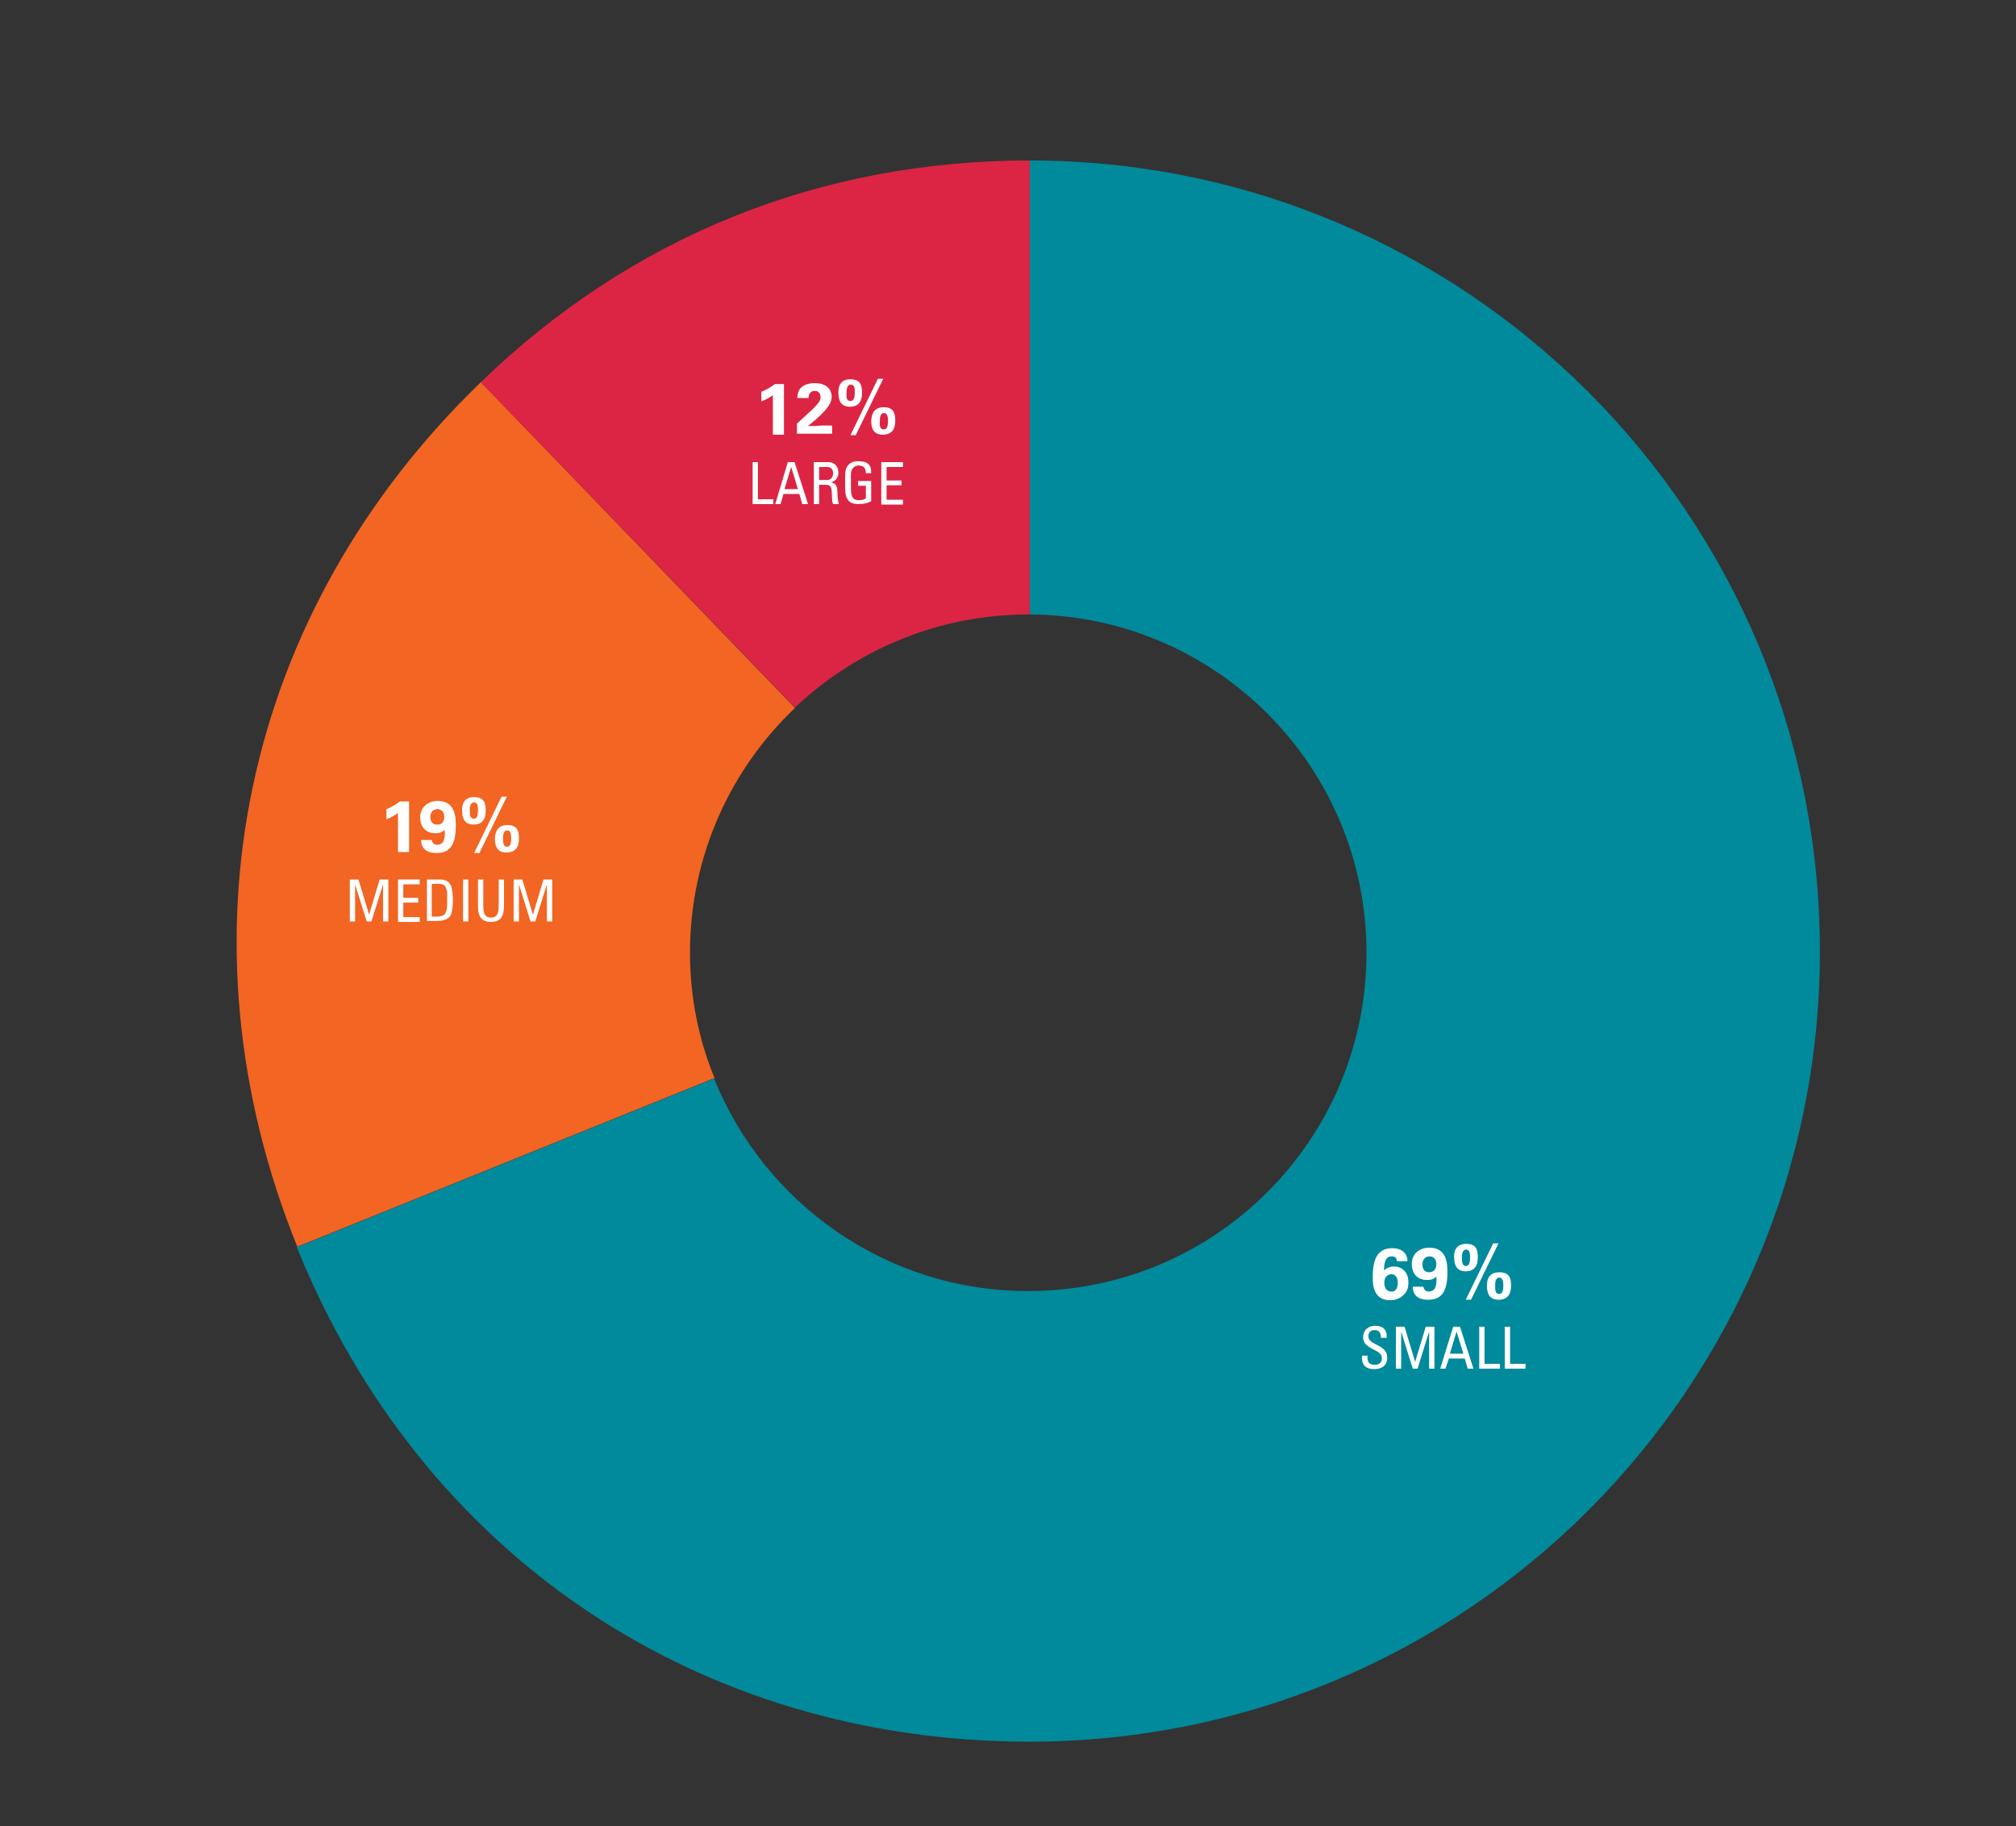
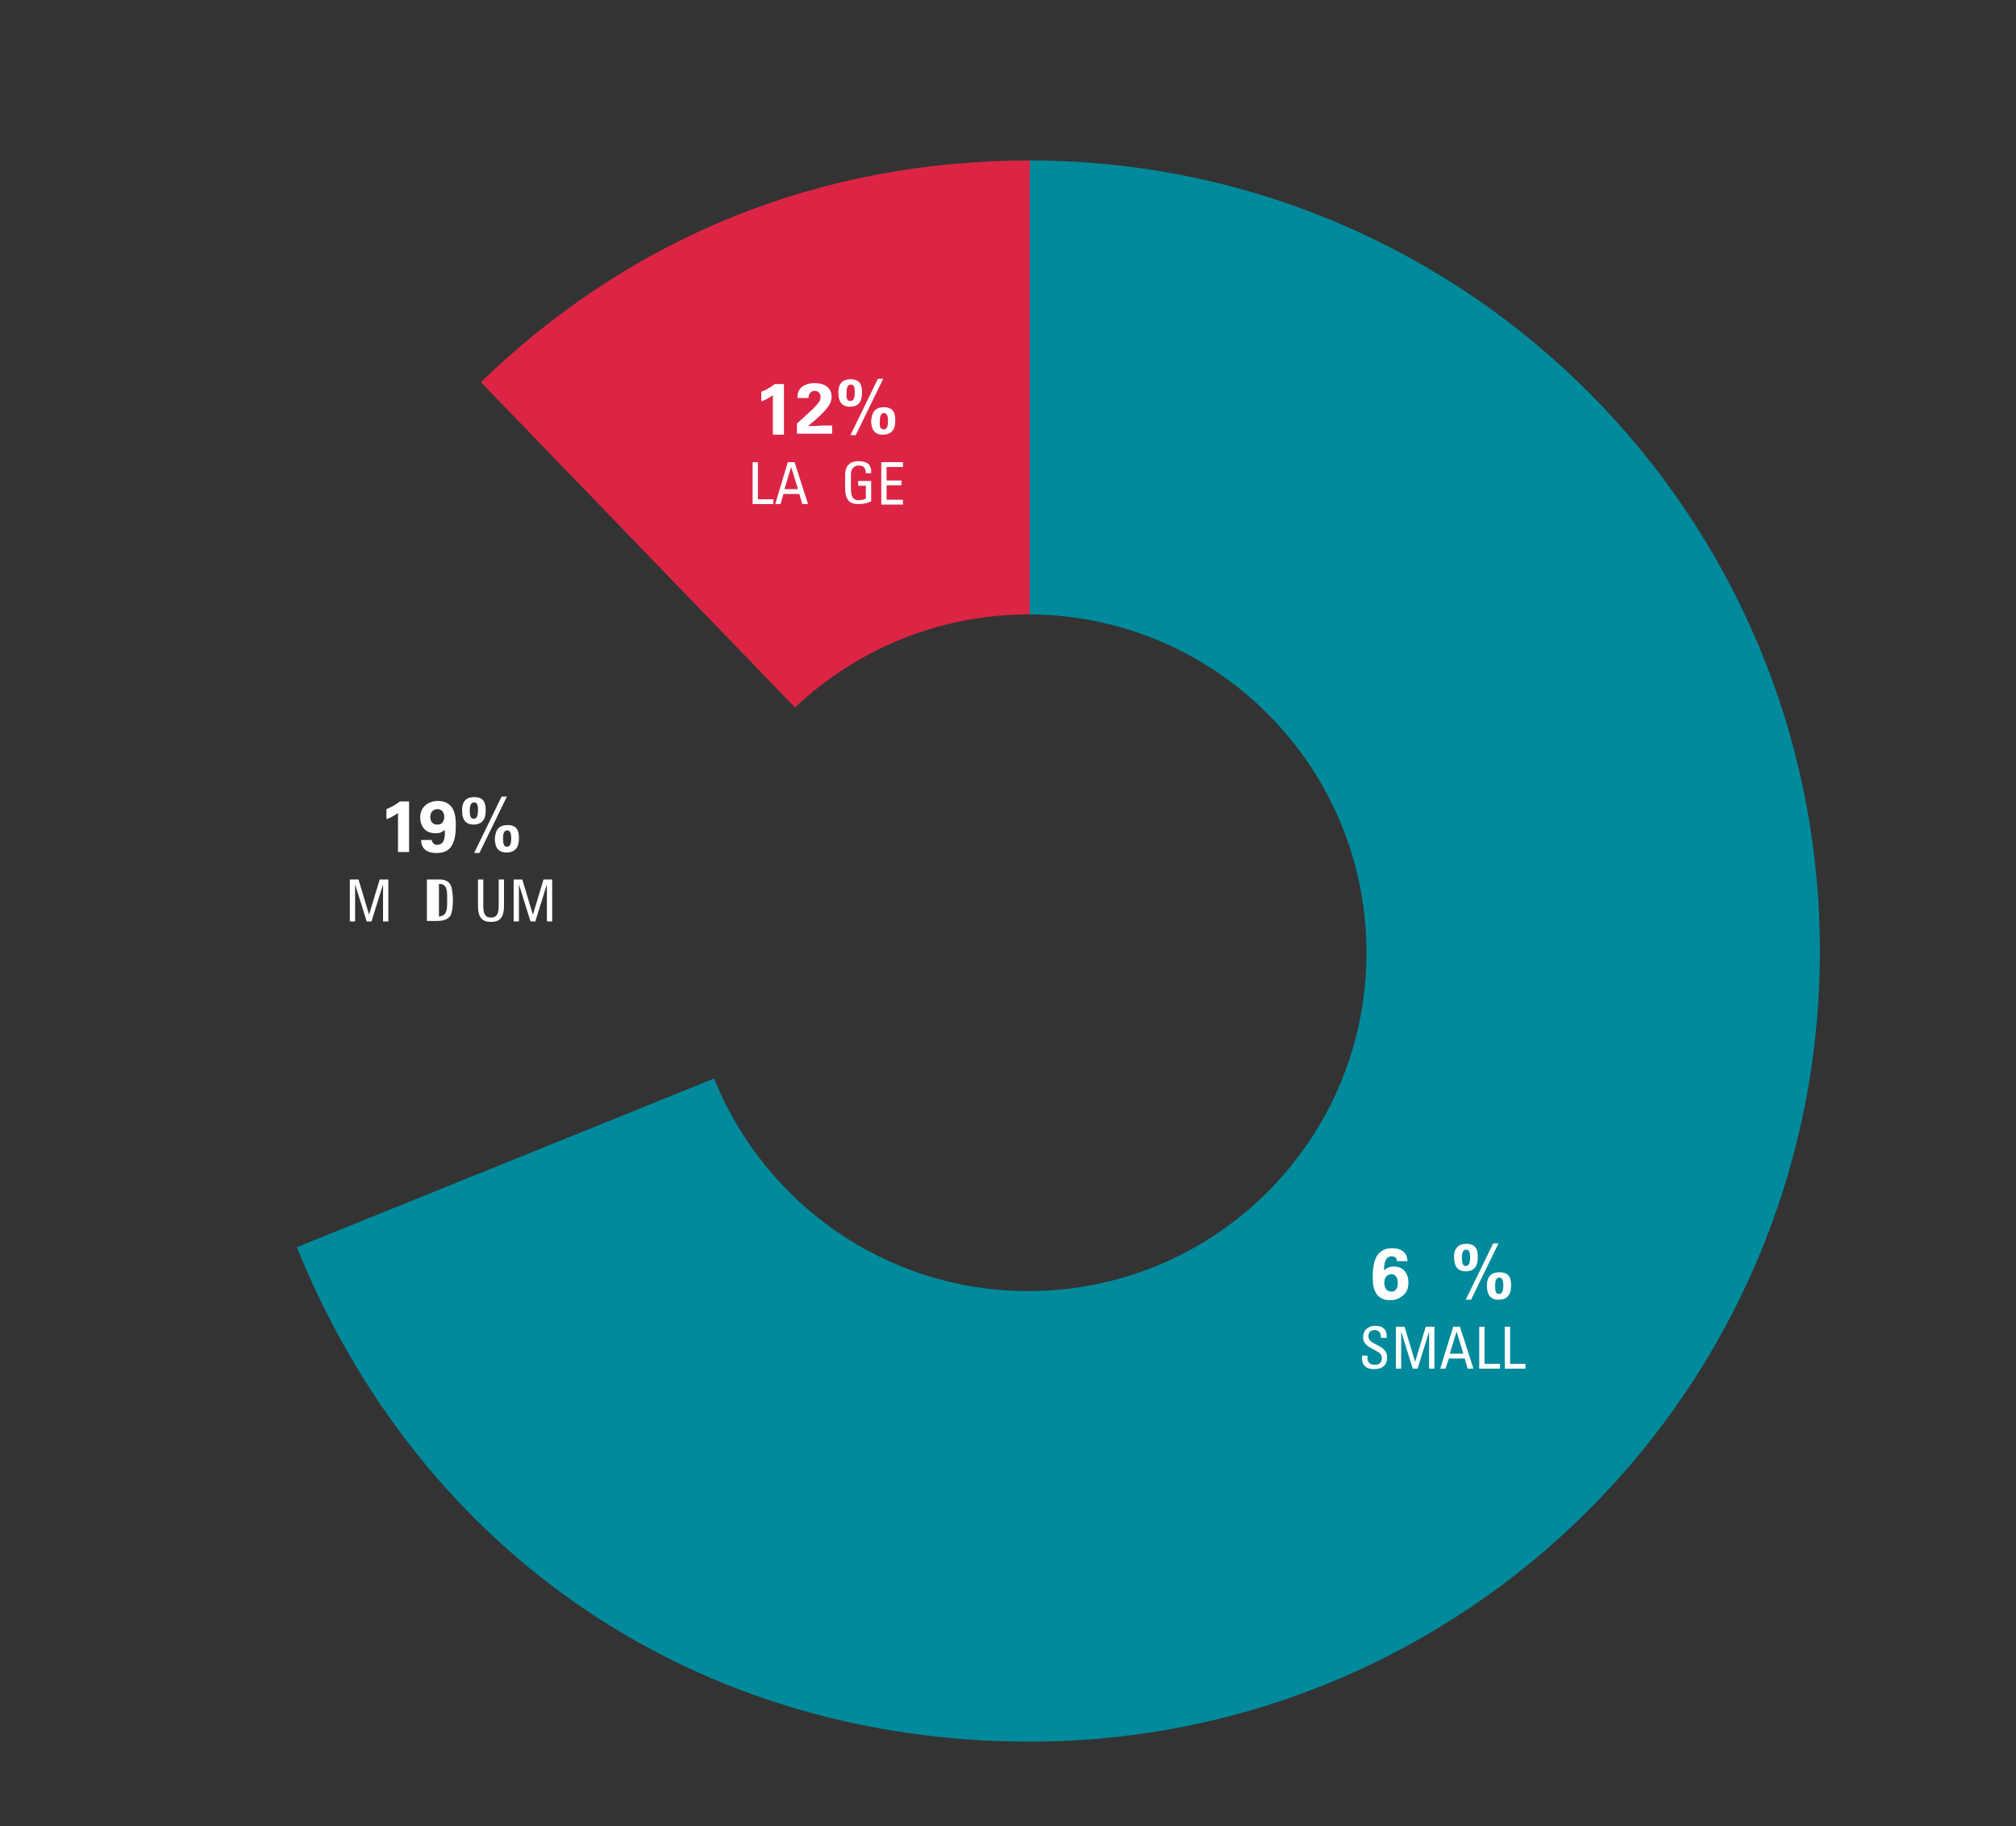
<svg xmlns="http://www.w3.org/2000/svg" version="1.1" x="0px" y="0px" viewBox="0 0 418.4 378.9" style="enable-background:new 0 0 418.4 378.9;" xml:space="preserve">
  <rect x="0" y="0" width="418.4" height="378.9" fill="#333333" stroke="none" />
  <style type="text/css">
	.st0{fill:#F26522;}
	.st1{fill:#008A9B;}
	.st2{fill:#DC2544;}
	.st3{fill:#FFFFFF;}
</style>
  <g id="Layer_12">
-     <path class="st0" d="M143.2,197.7c0-20,8.4-38.1,21.8-50.8L99.8,79.3c-49.5,47.8-63.9,115.6-38.1,179.4l86.6-35   C145,215.7,143.2,206.9,143.2,197.7z" />
-   </g>
+     </g>
  <g id="Layer_7">
    <path class="st1" d="M213.7,33.3v94.2c38.6,0.2,69.9,31.5,69.9,70.2c0,38.8-31.4,70.2-70.2,70.2c-29.6,0-54.8-18.3-65.2-44.1   l-86.6,35c25.8,63.8,83.2,102.6,152.1,102.6c90.6,0,164-73.4,164-164S304.3,33.3,213.7,33.3z" />
  </g>
  <g id="Layer_8">
    <path class="st2" d="M213.4,127.5c0.1,0,0.2,0,0.3,0V33.3c-43.5,0-82.7,15.8-113.9,46l65.2,67.5   C177.6,134.9,194.7,127.5,213.4,127.5z" />
  </g>
  <g id="Layer_11">
    <g>
      <path class="st3" d="M289.9,261.7c0-0.8-0.5-1-1.1-1c-1.5,0-1.5,1.9-1.6,2.9c0.4-0.3,1-0.8,2.1-0.8c1.5,0,3,1,3,3.3    c0,1.2-0.3,2-1.1,2.7c-0.7,0.6-1.5,1-2.7,1c-3.6,0-3.6-3.5-3.6-4.8c0-2.1,0.3-4.3,1.7-5.3c0.9-0.7,2-0.7,2.4-0.7    c1.6,0,3.1,0.8,3.1,2.7H289.9z M290.1,266.2c0-1.2-0.6-1.8-1.3-1.8c-0.4,0-1.5,0.2-1.5,1.8c0,1.3,0.7,1.8,1.4,1.8    C289.3,268.1,290.1,267.7,290.1,266.2z" />
-       <path class="st3" d="M295.4,267c0.1,0.6,0.5,1,1.1,1c1.6,0,1.7-1.6,1.6-3.1c-0.8,0.7-1.4,0.7-1.9,0.7c-2.6,0-3.2-2-3.2-3.3    c0-2,1.4-3.4,3.7-3.4c3.6,0,3.7,3.4,3.7,5.1c0,4.4-1.5,5.7-4,5.7c-0.6,0-3.2,0-3.2-2.7H295.4z M298.1,262.3c0-0.9-0.5-1.6-1.4-1.6    c-1.1,0-1.5,0.9-1.5,1.7c0,0.4,0.1,1.6,1.4,1.6C297.8,264,298.1,263,298.1,262.3z" />
      <path class="st3" d="M304.3,258.1c2.1,0,2.4,1.3,2.4,2.7c0,0.8,0,3-2.5,3c-1.8,0-2.4-1.2-2.4-2.8    C301.7,260.3,301.8,258.1,304.3,258.1z M304.2,262.7c0.5,0,0.9-0.3,0.9-1.8c0-0.6,0-1.6-0.8-1.6c-0.9,0-0.9,1.2-0.9,1.7    C303.4,262.1,303.6,262.7,304.2,262.7z M311,258l-5.7,11.7h-1.1l5.7-11.7H311z M311.2,264c2.1,0,2.4,1.3,2.4,2.7c0,0.8,0,3-2.6,3    c-1.8,0-2.4-1.2-2.4-2.9C308.6,266.1,308.6,264,311.2,264z M311.1,268.5c0.5,0,0.9-0.3,0.9-1.8c0-0.6-0.1-1.6-0.8-1.6    c-0.9,0-0.9,1.2-0.9,1.7C310.3,267.9,310.4,268.5,311.1,268.5z" />
      <path class="st3" d="M283.8,281.4v0.3c0,1.2,0.7,1.5,1.5,1.5c0.9,0,1.5-0.4,1.5-1.4c0-1.9-3.9-1.7-3.9-4.3c0-1.5,1.1-2.4,2.5-2.4    c1.6,0,2.5,0.8,2.4,2.5h-1.2c0-0.9-0.3-1.6-1.3-1.6c-0.7,0-1.3,0.3-1.3,1.3c0,1.9,3.9,1.6,3.9,4.4c0,1.8-1.3,2.4-2.7,2.4    c-2.6,0-2.6-1.9-2.5-2.8H283.8z" />
      <path class="st3" d="M290.7,284h-1v-8.7h1.8l2.2,7.3h0l2.2-7.3h1.8v8.7h-1.1v-7.7h0l-2.4,7.7h-1l-2.4-7.7h0V284z" />
      <path class="st3" d="M301.6,275.3h1.4l2.8,8.7h-1.2l-0.6-2.1h-3.3L300,284h-1.1L301.6,275.3z M302.3,276.3L302.3,276.3l-1.4,4.6    h2.8L302.3,276.3z" />
      <path class="st3" d="M307,284v-8.7h1.1v7.7h3.2v1H307z" />
      <path class="st3" d="M312.3,284v-8.7h1.1v7.7h3.2v1H312.3z" />
    </g>
    <g>
      <path class="st3" d="M80.2,167.9c1-0.4,1.9-0.9,2.8-1.6h1.9v10.5h-2.3v-8.1c-0.4,0.3-1.3,0.9-2.4,1.3V167.9z" />
      <path class="st3" d="M89.6,174.3c0.1,0.6,0.5,1,1.1,1c1.6,0,1.7-1.6,1.6-3.1c-0.8,0.7-1.4,0.7-1.9,0.7c-2.6,0-3.2-2-3.2-3.3    c0-1.9,1.4-3.4,3.7-3.4c3.6,0,3.7,3.4,3.7,5.1c0,4.4-1.5,5.7-4,5.7c-0.6,0-3.2,0-3.2-2.7H89.6z M92.2,169.5c0-0.9-0.5-1.6-1.4-1.6    c-1.1,0-1.5,0.9-1.5,1.6c0,0.4,0.1,1.6,1.4,1.6C91.9,171.2,92.2,170.2,92.2,169.5z" />
      <path class="st3" d="M98.4,165.4c2.1,0,2.4,1.3,2.4,2.7c0,0.8,0,3-2.5,3c-1.8,0-2.4-1.2-2.4-2.9C95.9,167.5,95.9,165.4,98.4,165.4    z M98.3,169.9c0.5,0,0.9-0.3,0.9-1.8c0-0.6,0-1.6-0.8-1.6c-0.9,0-0.9,1.2-0.9,1.7C97.5,169.4,97.7,169.9,98.3,169.9z M105.2,165.3    L99.5,177h-1.1l5.7-11.7H105.2z M105.3,171.2c2.1,0,2.4,1.3,2.4,2.7c0,0.8,0,3-2.6,3c-1.8,0-2.4-1.2-2.4-2.9    C102.8,173.3,102.8,171.2,105.3,171.2z M105.2,175.7c0.5,0,0.9-0.3,0.9-1.8c0-0.6-0.1-1.6-0.8-1.6c-0.9,0-0.9,1.2-0.9,1.7    C104.4,175.2,104.6,175.7,105.2,175.7z" />
      <path class="st3" d="M73.6,191.2h-1v-8.7h1.8l2.2,7.3h0l2.2-7.3h1.8v8.7h-1.1v-7.7h0l-2.4,7.7h-1l-2.4-7.7h0V191.2z" />
-       <path class="st3" d="M82.6,191.2v-8.7h4.5v1h-3.4v2.8h3.1v1h-3.1v3h3.4v1H82.6z" />
-       <path class="st3" d="M88.6,182.5h2.7c1.1,0,1.9,0.4,2.3,1.3c0.3,0.7,0.4,2.5,0.4,2.7c0,1.8-0.2,2.9-0.5,3.5    c-0.5,0.7-1.3,1.1-2.9,1.1h-2V182.5z M89.7,190.2h1c1.5,0,2.1-0.6,2.1-2.6v-1.8c0-1.8-0.5-2.4-1.7-2.4h-1.5V190.2z" />
-       <path class="st3" d="M97.2,191.2h-1.1v-8.7h1.1V191.2z" />
+       <path class="st3" d="M88.6,182.5h2.7c1.1,0,1.9,0.4,2.3,1.3c0.3,0.7,0.4,2.5,0.4,2.7c0,1.8-0.2,2.9-0.5,3.5    c-0.5,0.7-1.3,1.1-2.9,1.1h-2V182.5z M89.7,190.2h1c1.5,0,2.1-0.6,2.1-2.6v-1.8c0-1.8-0.5-2.4-1.7-2.4V190.2z" />
      <path class="st3" d="M99.2,182.5h1.1v5.5c0,1.9,0.6,2.4,1.6,2.4s1.6-0.5,1.6-2.4v-5.5h1.1v5.5c0,2.4-0.9,3.3-2.7,3.3    c-1.8,0-2.7-0.9-2.7-3.3V182.5z" />
      <path class="st3" d="M107.6,191.2h-1v-8.7h1.8l2.2,7.3h0l2.2-7.3h1.8v8.7h-1.1v-7.7h0l-2.4,7.7h-1l-2.4-7.7h0V191.2z" />
    </g>
    <g>
      <path class="st3" d="M158,81.3c1-0.4,1.9-0.9,2.8-1.6h1.9v10.5h-2.3V82c-0.4,0.3-1.3,0.9-2.4,1.3V81.3z" />
      <path class="st3" d="M165.3,88l2.7-2.5c0.5-0.4,1-0.9,1.6-1.6c0.6-0.7,0.7-1,0.7-1.5c0-0.8-0.5-1.3-1.2-1.3    c-1.2,0-1.3,1.2-1.3,1.5h-2.3c0-0.4,0-1.2,0.6-2c0.6-0.7,1.7-1.1,3-1.1c2.3,0,3.5,1.2,3.5,2.8c0,1.1-0.4,2.5-4.9,6.1    c1.5,0,1.7,0,2.9-0.1c1.6,0,1.8,0,2.1,0v1.7h-7.3V88z" />
      <path class="st3" d="M176.5,78.7c2.1,0,2.4,1.3,2.4,2.7c0,0.8,0,3-2.5,3c-1.8,0-2.4-1.2-2.4-2.9C174,80.8,174,78.7,176.5,78.7z     M176.5,83.2c0.5,0,0.9-0.3,0.9-1.8c0-0.6,0-1.6-0.8-1.6c-0.9,0-0.9,1.2-0.9,1.7C175.6,82.7,175.8,83.2,176.5,83.2z M183.3,78.6    l-5.7,11.7h-1.1l5.7-11.7H183.3z M183.4,84.5c2.1,0,2.4,1.3,2.4,2.7c0,0.8,0,3-2.6,3c-1.8,0-2.4-1.2-2.4-2.9    C180.9,86.7,180.9,84.5,183.4,84.5z M183.4,89.1c0.5,0,0.9-0.3,0.9-1.8c0-0.6-0.1-1.6-0.8-1.6c-0.9,0-0.9,1.2-0.9,1.7    C182.5,88.5,182.7,89.1,183.4,89.1z" />
      <path class="st3" d="M156.2,104.6v-8.7h1.1v7.7h3.2v1H156.2z" />
      <path class="st3" d="M163.5,95.9h1.4l2.8,8.7h-1.2l-0.6-2.1h-3.3l-0.6,2.1h-1.1L163.5,95.9z M164.2,96.9L164.2,96.9l-1.4,4.6h2.8    L164.2,96.9z" />
-       <path class="st3" d="M170,100.6v4h-1.1v-8.7h3c1.5,0,2.1,1.1,2.1,2.2c0,1-0.6,1.8-1.6,2v0c1,0.2,1.4,0.5,1.4,2.2    c0,0.4,0.1,1.7,0.3,2.3h-1.2c-0.3-0.6-0.2-1.7-0.3-2.9c-0.1-1.1-0.9-1.1-1.3-1.1H170z M170,99.6h1.7c0.8,0,1.2-0.7,1.2-1.4    c0-0.6-0.3-1.3-1.2-1.3H170V99.6z" />
      <path class="st3" d="M179.7,98.2c0-1-0.4-1.6-1.5-1.6c-0.3,0-1.6,0.1-1.6,1.9v2.9c0,1.9,0.6,2.4,1.6,2.4c0.8,0,1.3-0.2,1.5-0.4    v-2.6h-1.6v-1h2.7v4.2c-0.7,0.4-1.5,0.6-2.7,0.6c-1.8,0-2.7-0.9-2.7-3.3v-2.8c0-1.7,0.9-2.8,2.7-2.8c1.9,0,2.8,0.7,2.7,2.5H179.7z    " />
      <path class="st3" d="M182.9,104.6v-8.7h4.5v1H184v2.8h3.1v1H184v3h3.4v1H182.9z" />
    </g>
  </g>
</svg>